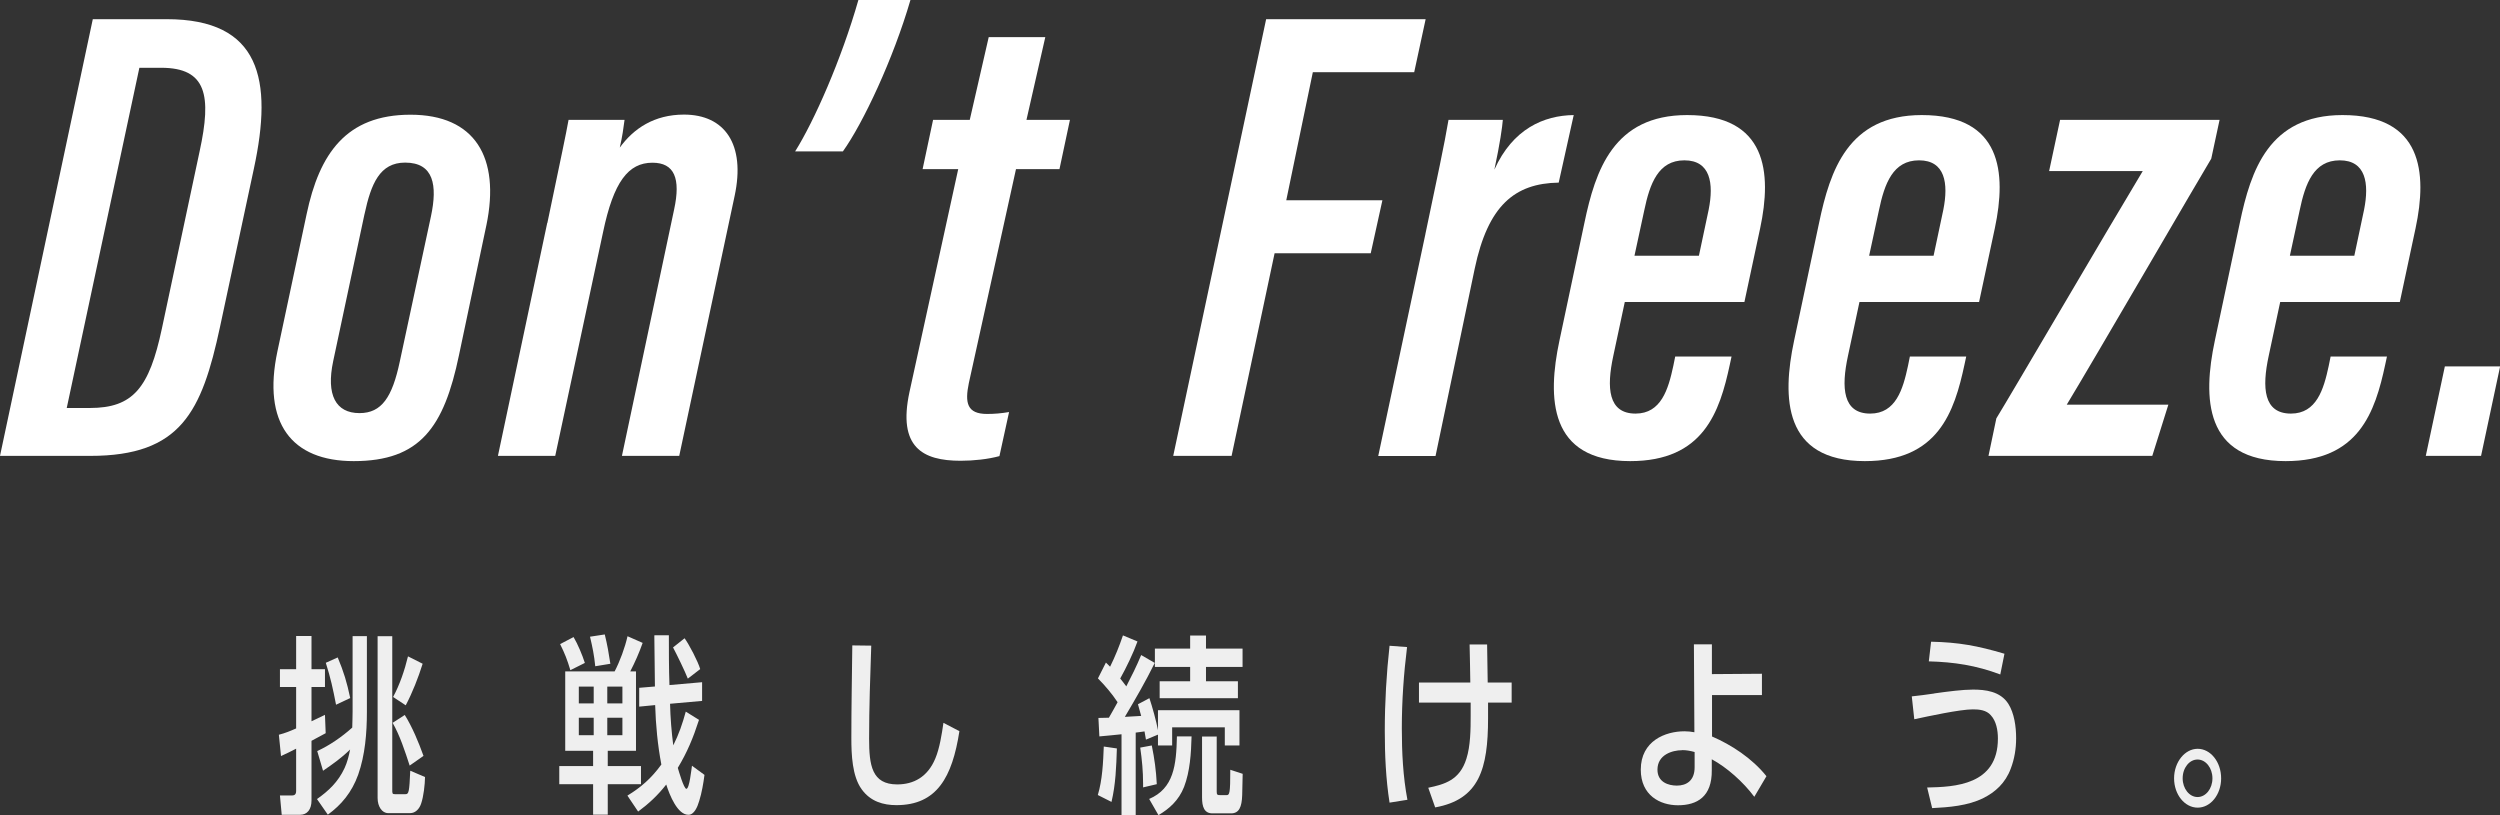
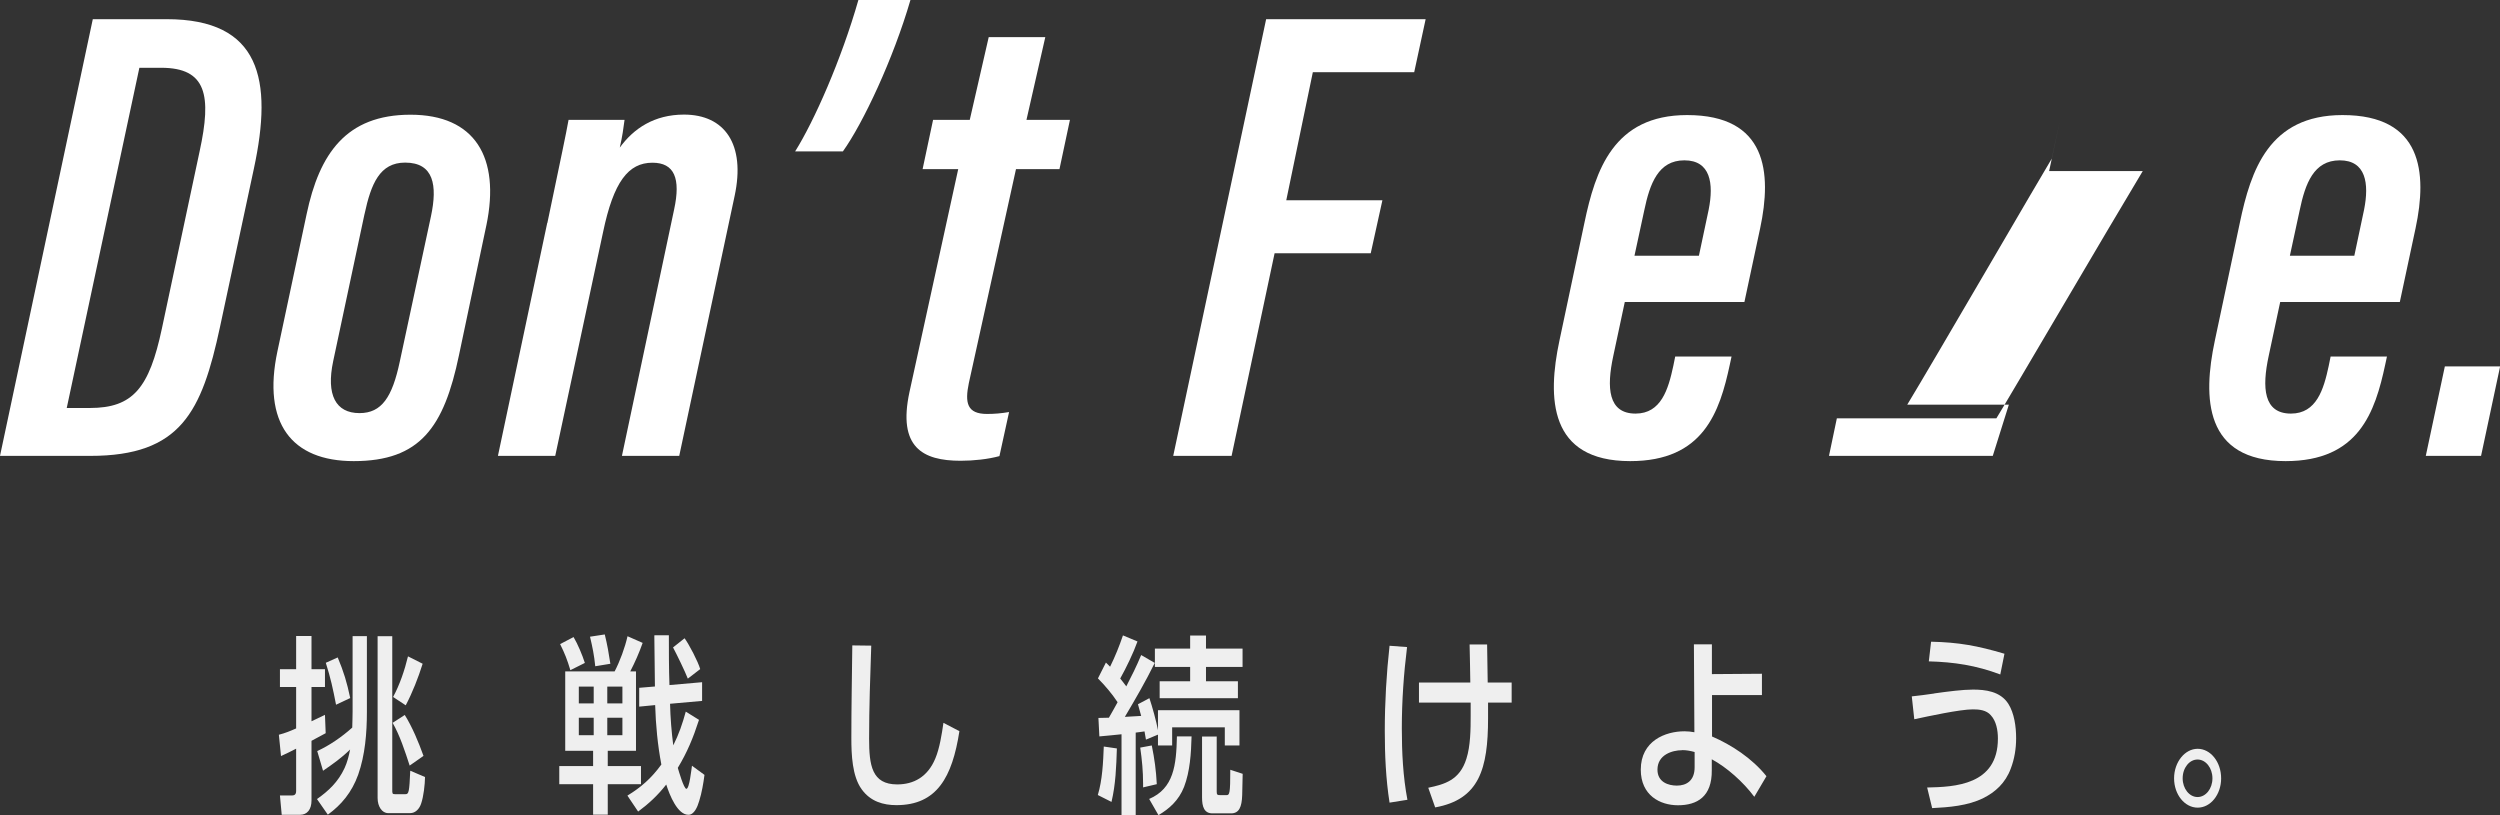
<svg xmlns="http://www.w3.org/2000/svg" id="_レイヤー_2" width="209.87" height="68.43" viewBox="0 0 209.87 68.43">
  <rect x="0" y="0" width="209.87" height="68.43" fill="#333333" stroke="none" />
  <g id="_レイヤー_1-2">
    <path d="M7.79,1.61h6.2c7.87,0,8.94,5.06,7.32,12.56l-2.84,13.27c-1.53,7.14-3.29,10.83-10.89,10.83H0L7.79,1.61ZM5.61,34.25h1.93c3.63,0,4.99-1.68,6.05-6.67l3.17-14.89c1.01-4.66.6-7-3.23-7h-1.83l-6.1,28.57Z" style="fill:#fff;" />
    <path d="M40.83,18.91l-2.3,10.91c-1.26,6.05-3.26,8.89-8.84,8.89-5.22,0-7.68-3.2-6.4-9.22l2.45-11.51c1.07-5.08,3.32-8.35,8.72-8.35s7.56,3.56,6.37,9.29ZM30.6,17.97l-2.63,12.35c-.6,2.83.21,4.36,2.21,4.36,1.87,0,2.75-1.35,3.38-4.32l2.62-12.21c.55-2.59.24-4.5-2.17-4.5-2.13,0-2.86,1.77-3.41,4.33Z" style="fill:#fff;" />
    <path d="M45.95,18.72c1.19-5.7,1.56-7.43,1.78-8.66h4.7c-.09.69-.18,1.37-.4,2.33,1.16-1.6,2.89-2.77,5.39-2.77,3.42,0,5.18,2.49,4.25,6.83l-4.65,21.82h-4.81l4.38-20.68c.57-2.62.02-3.93-1.82-3.93-2.02,0-3.26,1.6-4.14,5.81l-4.02,18.8h-4.81l4.14-19.56Z" style="fill:#fff;" />
    <path d="M66.75,12.71c1.6-2.55,3.88-7.7,5.31-12.71h4.37c-1.44,4.95-3.97,10.33-5.67,12.71h-4.01Z" style="fill:#fff;" />
    <path d="M78.35,10.06h3.06l1.59-6.94h4.75l-1.58,6.94h3.65l-.88,4.14h-3.65l-3.96,17.97c-.34,1.65-.15,2.58,1.53,2.58.62,0,1.2-.05,1.85-.16l-.81,3.7c-.96.26-2.15.39-3.26.39-3.2,0-5.29-1.14-4.29-5.78l4.09-18.7h-2.99l.88-4.14Z" style="fill:#fff;" />
    <path d="M106.29,1.61h13.39l-.96,4.45h-8.51l-2.23,10.75h8.07l-.98,4.45h-8.07l-3.61,17.01h-4.9L106.29,1.61Z" style="fill:#fff;" />
-     <path d="M119.66,19.64c.97-4.63,1.61-7.59,1.94-9.58h4.56c-.05.61-.23,1.94-.71,4.18,1.54-3.42,4.15-4.55,6.66-4.58l-1.26,5.67c-3.72.06-5.94,1.95-7.05,7.22l-3.29,15.73h-4.81l3.96-18.63Z" style="fill:#fff;" />
    <path d="M136.4,25.34c-.08.36-.87,4.1-.97,4.55-.57,2.65-.44,4.83,1.87,4.83,2.15,0,2.75-2.04,3.17-4l.16-.79h4.73l-.14.65c-.86,4.03-2.22,8.13-8.37,8.13-6.84,0-6.96-5.31-5.94-10.11l2.1-9.9c.92-4.4,2.44-9.04,8.62-9.04,6.7,0,7.13,4.82,6.13,9.51-.08.38-1.22,5.75-1.32,6.18h-10.05ZM142.62,21.47c.07-.33.75-3.56.82-3.87.44-2.21.15-4.14-2.04-4.14s-2.9,1.95-3.37,4.21l-.82,3.8h5.41Z" style="fill:#fff;" />
-     <path d="M156.1,25.34c-.08.36-.87,4.1-.97,4.55-.57,2.65-.44,4.83,1.87,4.83,2.15,0,2.75-2.04,3.17-4l.16-.79h4.73l-.14.65c-.86,4.03-2.22,8.13-8.37,8.13-6.84,0-6.96-5.31-5.94-10.11l2.1-9.9c.92-4.4,2.44-9.04,8.62-9.04,6.7,0,7.13,4.82,6.13,9.51-.08.38-1.22,5.75-1.32,6.18h-10.05ZM162.32,21.47c.07-.33.75-3.56.82-3.87.44-2.21.15-4.14-2.04-4.14s-2.9,1.95-3.37,4.21l-.82,3.8h5.41Z" style="fill:#fff;" />
-     <path d="M167.59,35.12c1.12-1.81,9.44-16.03,12.29-20.76h-7.86l.92-4.3h13.39l-.7,3.26c-.62,1-10.05,17.23-12.13,20.65h8.53l-1.35,4.3h-13.75l.66-3.15Z" style="fill:#fff;" />
+     <path d="M167.59,35.12c1.12-1.81,9.44-16.03,12.29-20.76h-7.86l.92-4.3l-.7,3.26c-.62,1-10.05,17.23-12.13,20.65h8.53l-1.35,4.3h-13.75l.66-3.15Z" style="fill:#fff;" />
    <path d="M191.42,25.34c-.08.36-.87,4.1-.97,4.55-.57,2.65-.44,4.83,1.87,4.83,2.15,0,2.75-2.04,3.17-4l.16-.79h4.73l-.14.65c-.86,4.03-2.22,8.13-8.37,8.13-6.84,0-6.96-5.31-5.94-10.11l2.1-9.9c.92-4.4,2.44-9.04,8.62-9.04,6.7,0,7.13,4.82,6.13,9.51-.08.38-1.22,5.75-1.32,6.18h-10.05ZM197.64,21.47c.07-.33.75-3.56.82-3.87.44-2.21.15-4.14-2.04-4.14s-2.9,1.95-3.37,4.21l-.82,3.8h5.41Z" style="fill:#fff;" />
    <path d="M203.64,38.27l1.6-7.51h4.64l-1.6,7.51h-4.64Z" style="fill:#fff;" />
    <path d="M24.86,57.67h-1.36v-1.49h1.36v-2.79h1.29v2.79h1.13v1.49h-1.13v2.88c.37-.18.76-.37,1.13-.54l.06,1.54c-.4.22-.79.43-1.19.64v5.01c0,.75-.36,1.2-.96,1.2h-1.54l-.15-1.62h1.01c.22,0,.35-.1.35-.38v-3.55c-.42.21-.83.43-1.27.62l-.18-1.79c.54-.14.93-.3,1.45-.53v-3.47ZM27.12,64.71l-.49-1.66c1.01-.46,2.06-1.18,2.94-1.97.01-.45.03-.9.03-1.36v-6.32h1.2v6.35c0,1.79-.15,3.63-.73,5.28-.54,1.5-1.42,2.54-2.55,3.36l-.91-1.31c.95-.67,1.77-1.42,2.32-2.61.22-.48.36-1.02.46-1.55-.76.74-1.45,1.22-2.28,1.79ZM29.4,58.6l-1.19.56c-.27-1.38-.44-2.19-.86-3.52l1-.45c.51,1.22.77,2.08,1.05,3.41ZM32.93,53.4v12.89c0,.32,0,.38.23.38h.88c.28,0,.32-.19.4-1.97l1.24.53c-.01.64-.12,1.62-.32,2.21-.15.48-.5.82-.92.82h-1.86c-.51,0-.88-.56-.88-1.26v-13.59h1.23ZM35.56,63.45l-1.17.82c-.4-1.23-.81-2.5-1.43-3.59l1.02-.66c.63,1.01,1.15,2.26,1.57,3.43ZM34.06,59.21l-1.06-.7c.56-1.04.96-2.22,1.25-3.41l1.23.62c-.37,1.18-.86,2.43-1.42,3.49Z" style="fill:#efefef;" />
    <path d="M52.9,56.36h.49v6.67h-2.37v1.28h2.79v1.52h-2.79v2.56h-1.23v-2.56h-2.84v-1.52h2.84v-1.28h-2.34v-6.67h4.15c.44-.85.86-1.98,1.08-2.95l1.27.56c-.29.82-.64,1.62-1.04,2.39ZM49.1,55.65l-1.22.61c-.27-.9-.46-1.38-.86-2.19l1.13-.59c.35.59.73,1.49.95,2.18ZM48.59,57.64v1.41h1.25v-1.41h-1.25ZM48.59,60.25v1.47h1.25v-1.47h-1.25ZM51.25,55.72l-1.28.21c-.09-.91-.23-1.6-.44-2.48l1.24-.19c.22.91.33,1.54.47,2.47ZM50.98,57.64v1.41h1.27v-1.41h-1.27ZM50.98,60.25v1.47h1.27v-1.47h-1.27ZM54.95,53.33h1.2c0,1.34,0,2.79.05,4.18l2.74-.24v1.57l-2.69.24c.03,1.17.12,2.34.27,3.49.47-.93.77-1.81,1.05-2.83l1.11.69c-.49,1.52-.99,2.72-1.78,4.03.08.27.51,1.76.72,1.76.26,0,.42-1.65.47-1.94l1.05.77c-.09.7-.23,1.52-.44,2.18-.15.51-.42,1.17-.91,1.17-.91,0-1.57-1.63-1.86-2.54-.74.94-1.46,1.6-2.36,2.27l-.9-1.34c1.13-.69,2-1.44,2.85-2.61-.31-1.63-.47-3.31-.52-4.99l-1.34.13v-1.58l1.32-.11c-.01-1.42-.04-2.88-.05-4.27ZM58.78,56.17l-1.04.8c-.21-.56-.95-2.08-1.24-2.62l.97-.77c.37.51,1.13,1.95,1.31,2.59Z" style="fill:#efefef;" />
    <path d="M73.14,54.2c-.09,2.59-.18,5.22-.18,7.81,0,2.24.23,3.84,2.36,3.84,1.36,0,2.55-.61,3.2-2.18.36-.86.54-2.02.68-2.99l1.34.7c-.6,3.87-1.89,6.21-5.29,6.21-1.09,0-2.18-.3-2.92-1.34-.79-1.09-.86-2.9-.86-4.29,0-2.59.05-5.19.08-7.78l1.59.02Z" style="fill:#efefef;" />
    <path d="M93.31,67.32l-1.15-.58c.38-1.25.45-2.74.5-4.07l1.1.16c-.05,1.52-.1,3.01-.45,4.48ZM92.17,56.95l.67-1.33c.12.11.23.22.35.35.41-.83.77-1.71,1.08-2.63l1.22.51c-.35.98-.96,2.24-1.45,3.11.17.22.35.43.51.66.44-.85.87-1.71,1.25-2.63l1.14.66c-.77,1.57-1.64,3.06-2.51,4.53.46-.02.91-.05,1.37-.08-.09-.32-.18-.66-.27-.98l.96-.51c.23.67.59,1.97.72,2.69v-1.68h6.84v2.96h-1.23v-1.52h-4.42v1.52h-1.19v-.91l-1.01.42c-.04-.22-.08-.46-.12-.69-.26.03-.5.08-.74.1v6.93h-1.19v-6.79c-.61.06-1.24.13-1.86.18l-.08-1.55c.29,0,.59-.02.88-.02.24-.43.5-.86.73-1.3-.45-.69-1.09-1.44-1.65-2ZM95.96,66.11v-.32c0-1.04-.09-1.98-.24-3.03l.97-.18c.23,1.14.36,2.08.42,3.25l-1.15.27ZM100.03,61.82c-.04,1.44-.13,2.93-.63,4.24-.45,1.14-1.25,1.84-2.15,2.37l-.78-1.36c2.06-.88,2.28-2.82,2.33-5.25h1.23ZM96.95,54.45h2.96v-1.1h1.33v1.1h3.07v1.54h-3.07v1.2h2.68v1.42h-6.57v-1.42h2.56v-1.2h-2.96v-1.54ZM102.14,61.82v4.63c0,.27.05.3.31.3h.51c.26,0,.32-.13.32-2.13l1.04.34c-.01.66-.03,1.34-.04,1.78-.03,1.02-.27,1.54-.93,1.54h-1.57c-.69,0-.87-.56-.87-1.33v-5.12h1.24Z" style="fill:#efefef;" />
    <path d="M118.12,54.32c-.28,2.26-.44,4.53-.44,6.82,0,2.02.1,4.05.47,6l-1.5.24c-.31-1.98-.4-4-.4-6.02,0-2.4.14-4.79.4-7.15l1.46.11ZM119.12,58.98v-1.68h4.31c-.01-1.07-.04-2.13-.06-3.2h1.47c.01,1.07.04,2.13.05,3.2h2.01v1.68h-1.98v1.31c0,4.26-.74,6.82-4.44,7.49l-.58-1.65c1.38-.29,2.64-.64,3.2-2.43.35-1.09.36-2.48.36-3.65v-1.07h-4.34Z" style="fill:#efefef;" />
    <path d="M143.73,61.83c1.6.69,3.34,1.81,4.56,3.33l-1.02,1.73c-.93-1.25-2.32-2.48-3.57-3.15v.91c.03,2.24-1.24,2.95-2.84,2.95-1.49,0-3.12-.82-3.12-2.99,0-2.42,2.07-3.22,3.67-3.22.29,0,.54.03.83.08l-.04-7.38h1.51v2.5l4.2-.03v1.79h-4.19v3.49ZM141.19,62.98c-.79,0-2.05.37-2.05,1.63,0,1.06.93,1.34,1.63,1.34.79,0,1.49-.4,1.49-1.54v-1.28c-.37-.1-.68-.16-1.06-.16Z" style="fill:#efefef;" />
    <path d="M162.38,58.21c1.15-.16,2.36-.32,3.25-.32,1.01,0,2.29.13,2.97,1.2.49.78.65,1.9.65,2.88,0,.88-.14,1.74-.45,2.55-.45,1.22-1.31,1.98-2.29,2.47-1.31.66-2.92.78-4.31.85l-.42-1.73c2.3-.05,5.94-.19,5.94-4.11,0-.7-.14-1.46-.59-1.95-.38-.45-1-.5-1.51-.5-1.09,0-3.75.58-4.92.83l-.21-1.92c.56-.06,1.22-.14,1.88-.24ZM168.27,54.88l-.35,1.74c-2.05-.77-3.88-1.04-6-1.1l.19-1.65c2.32.05,3.9.34,6.16,1.01Z" style="fill:#efefef;" />
    <path d="M186.46,65.34c0,1.36-.88,2.46-1.97,2.46s-1.98-1.1-1.98-2.46.9-2.48,1.98-2.48,1.97,1.1,1.97,2.48ZM183.23,65.34c0,.86.56,1.57,1.25,1.57s1.25-.7,1.25-1.57-.56-1.58-1.25-1.58-1.25.7-1.25,1.58Z" style="fill:#efefef;" />
  </g>
</svg>